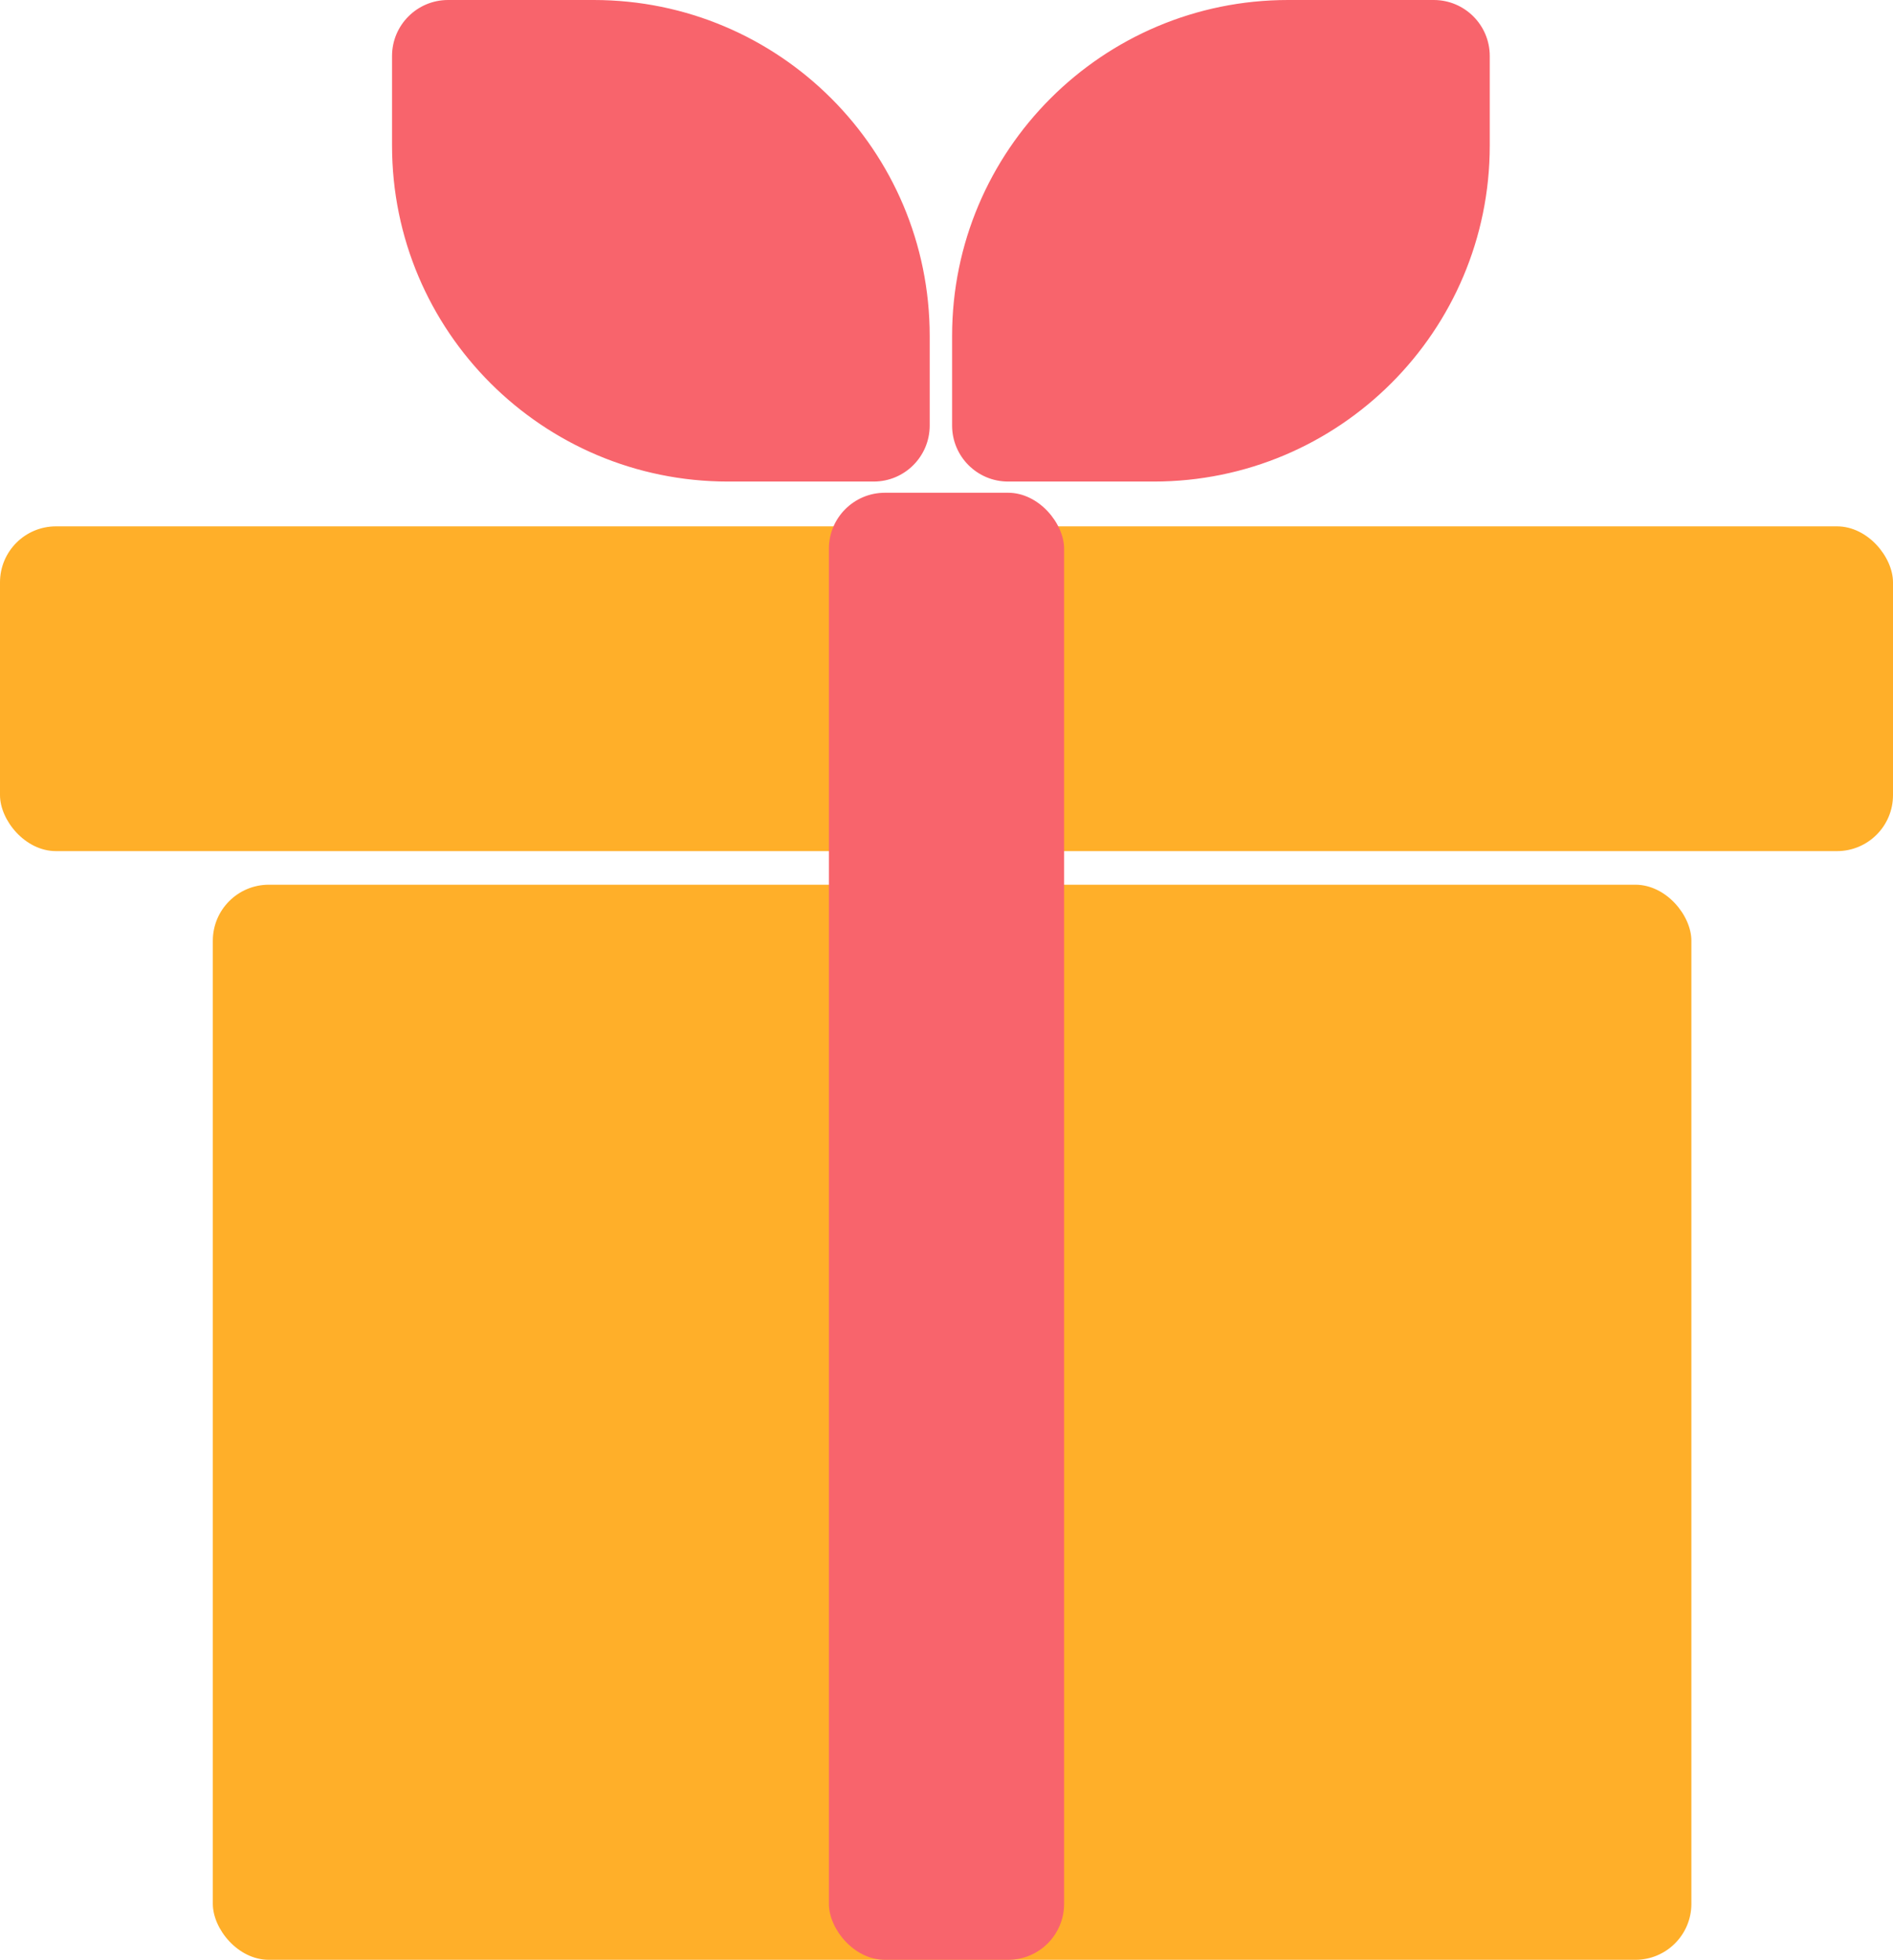
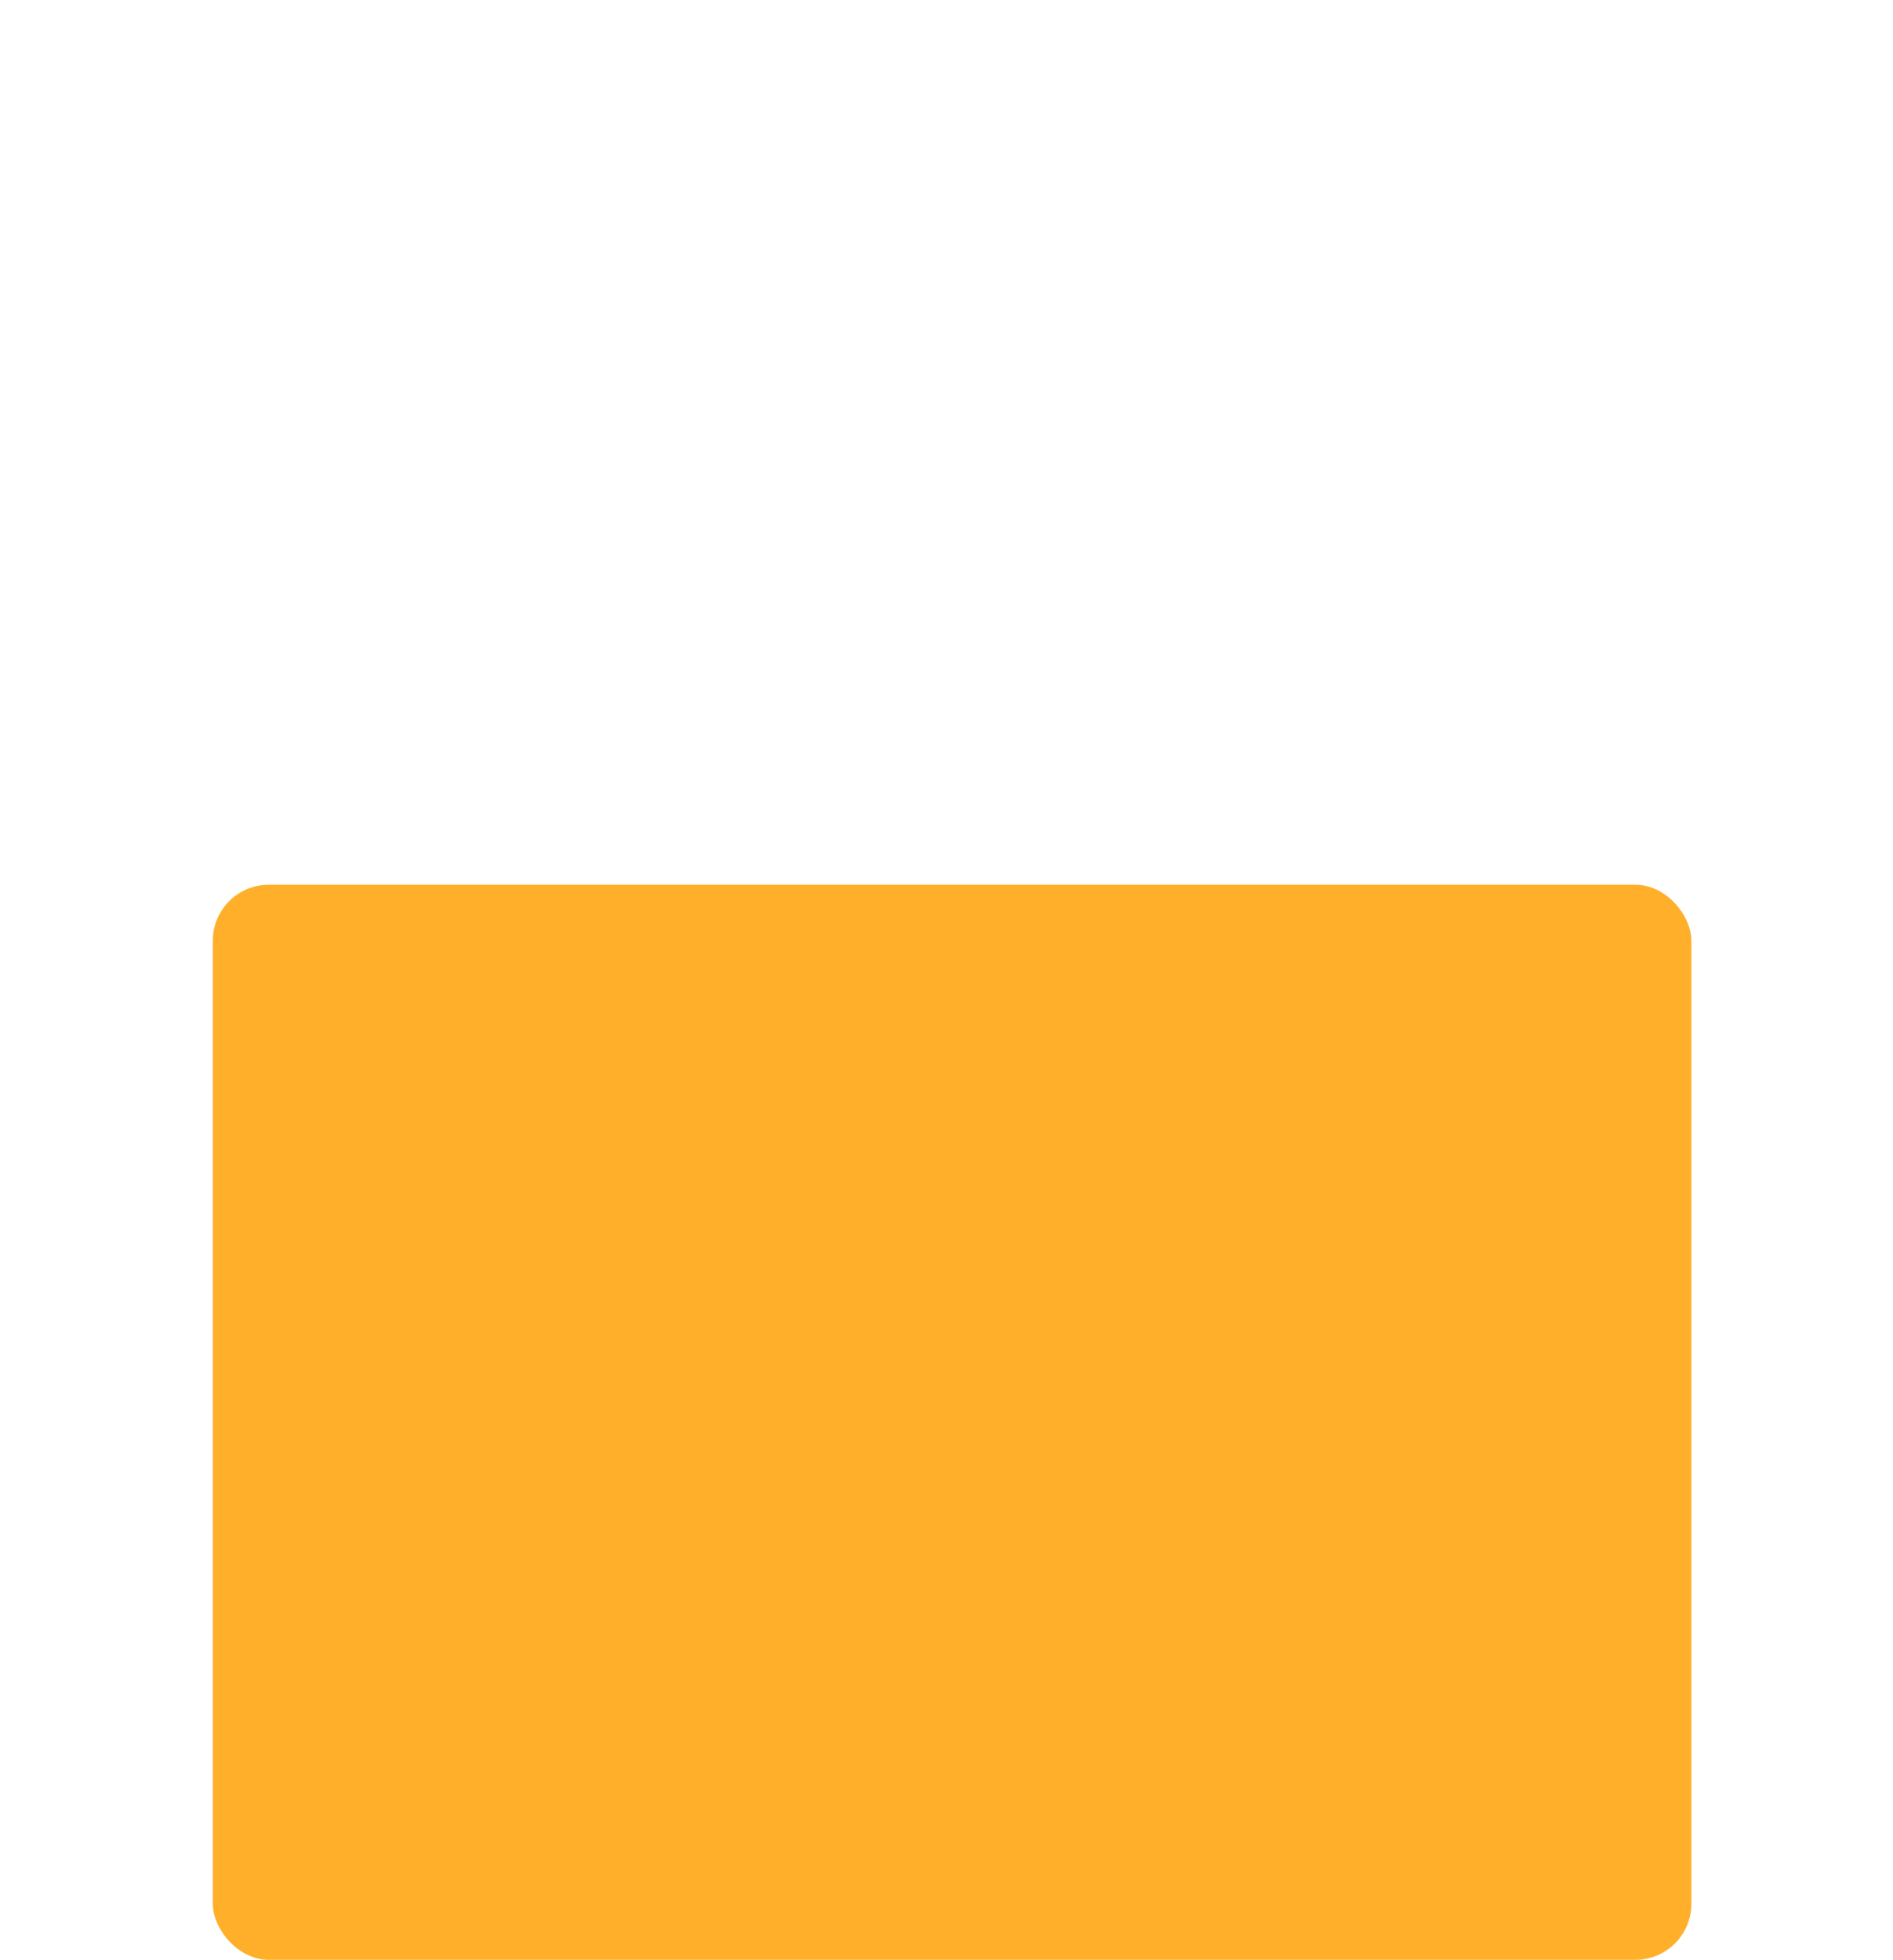
<svg xmlns="http://www.w3.org/2000/svg" width="169" height="175" viewBox="0 0 169 175" fill="none">
-   <path d="M85 30C85 13.431 98.431 0 115 0H128C130.761 0 133 2.239 133 5V13C133 29.569 119.569 43 103 43H90C87.239 43 85 40.761 85 38V30Z" fill="#F8646C" />
-   <path d="M83 30C83 13.431 69.569 0 53 0H40C37.239 0 35 2.239 35 5V13C35 29.569 48.431 43 65 43H78C80.761 43 83 40.761 83 38V30Z" fill="#F8646C" />
  <rect x="19" y="79" width="132" height="96" rx="5" fill="#FFAF29" />
-   <rect y="47" width="169" height="29" rx="5" fill="#FFAF29" />
-   <rect x="74" y="44" width="21" height="131" rx="5" fill="#F8646C" />
</svg>